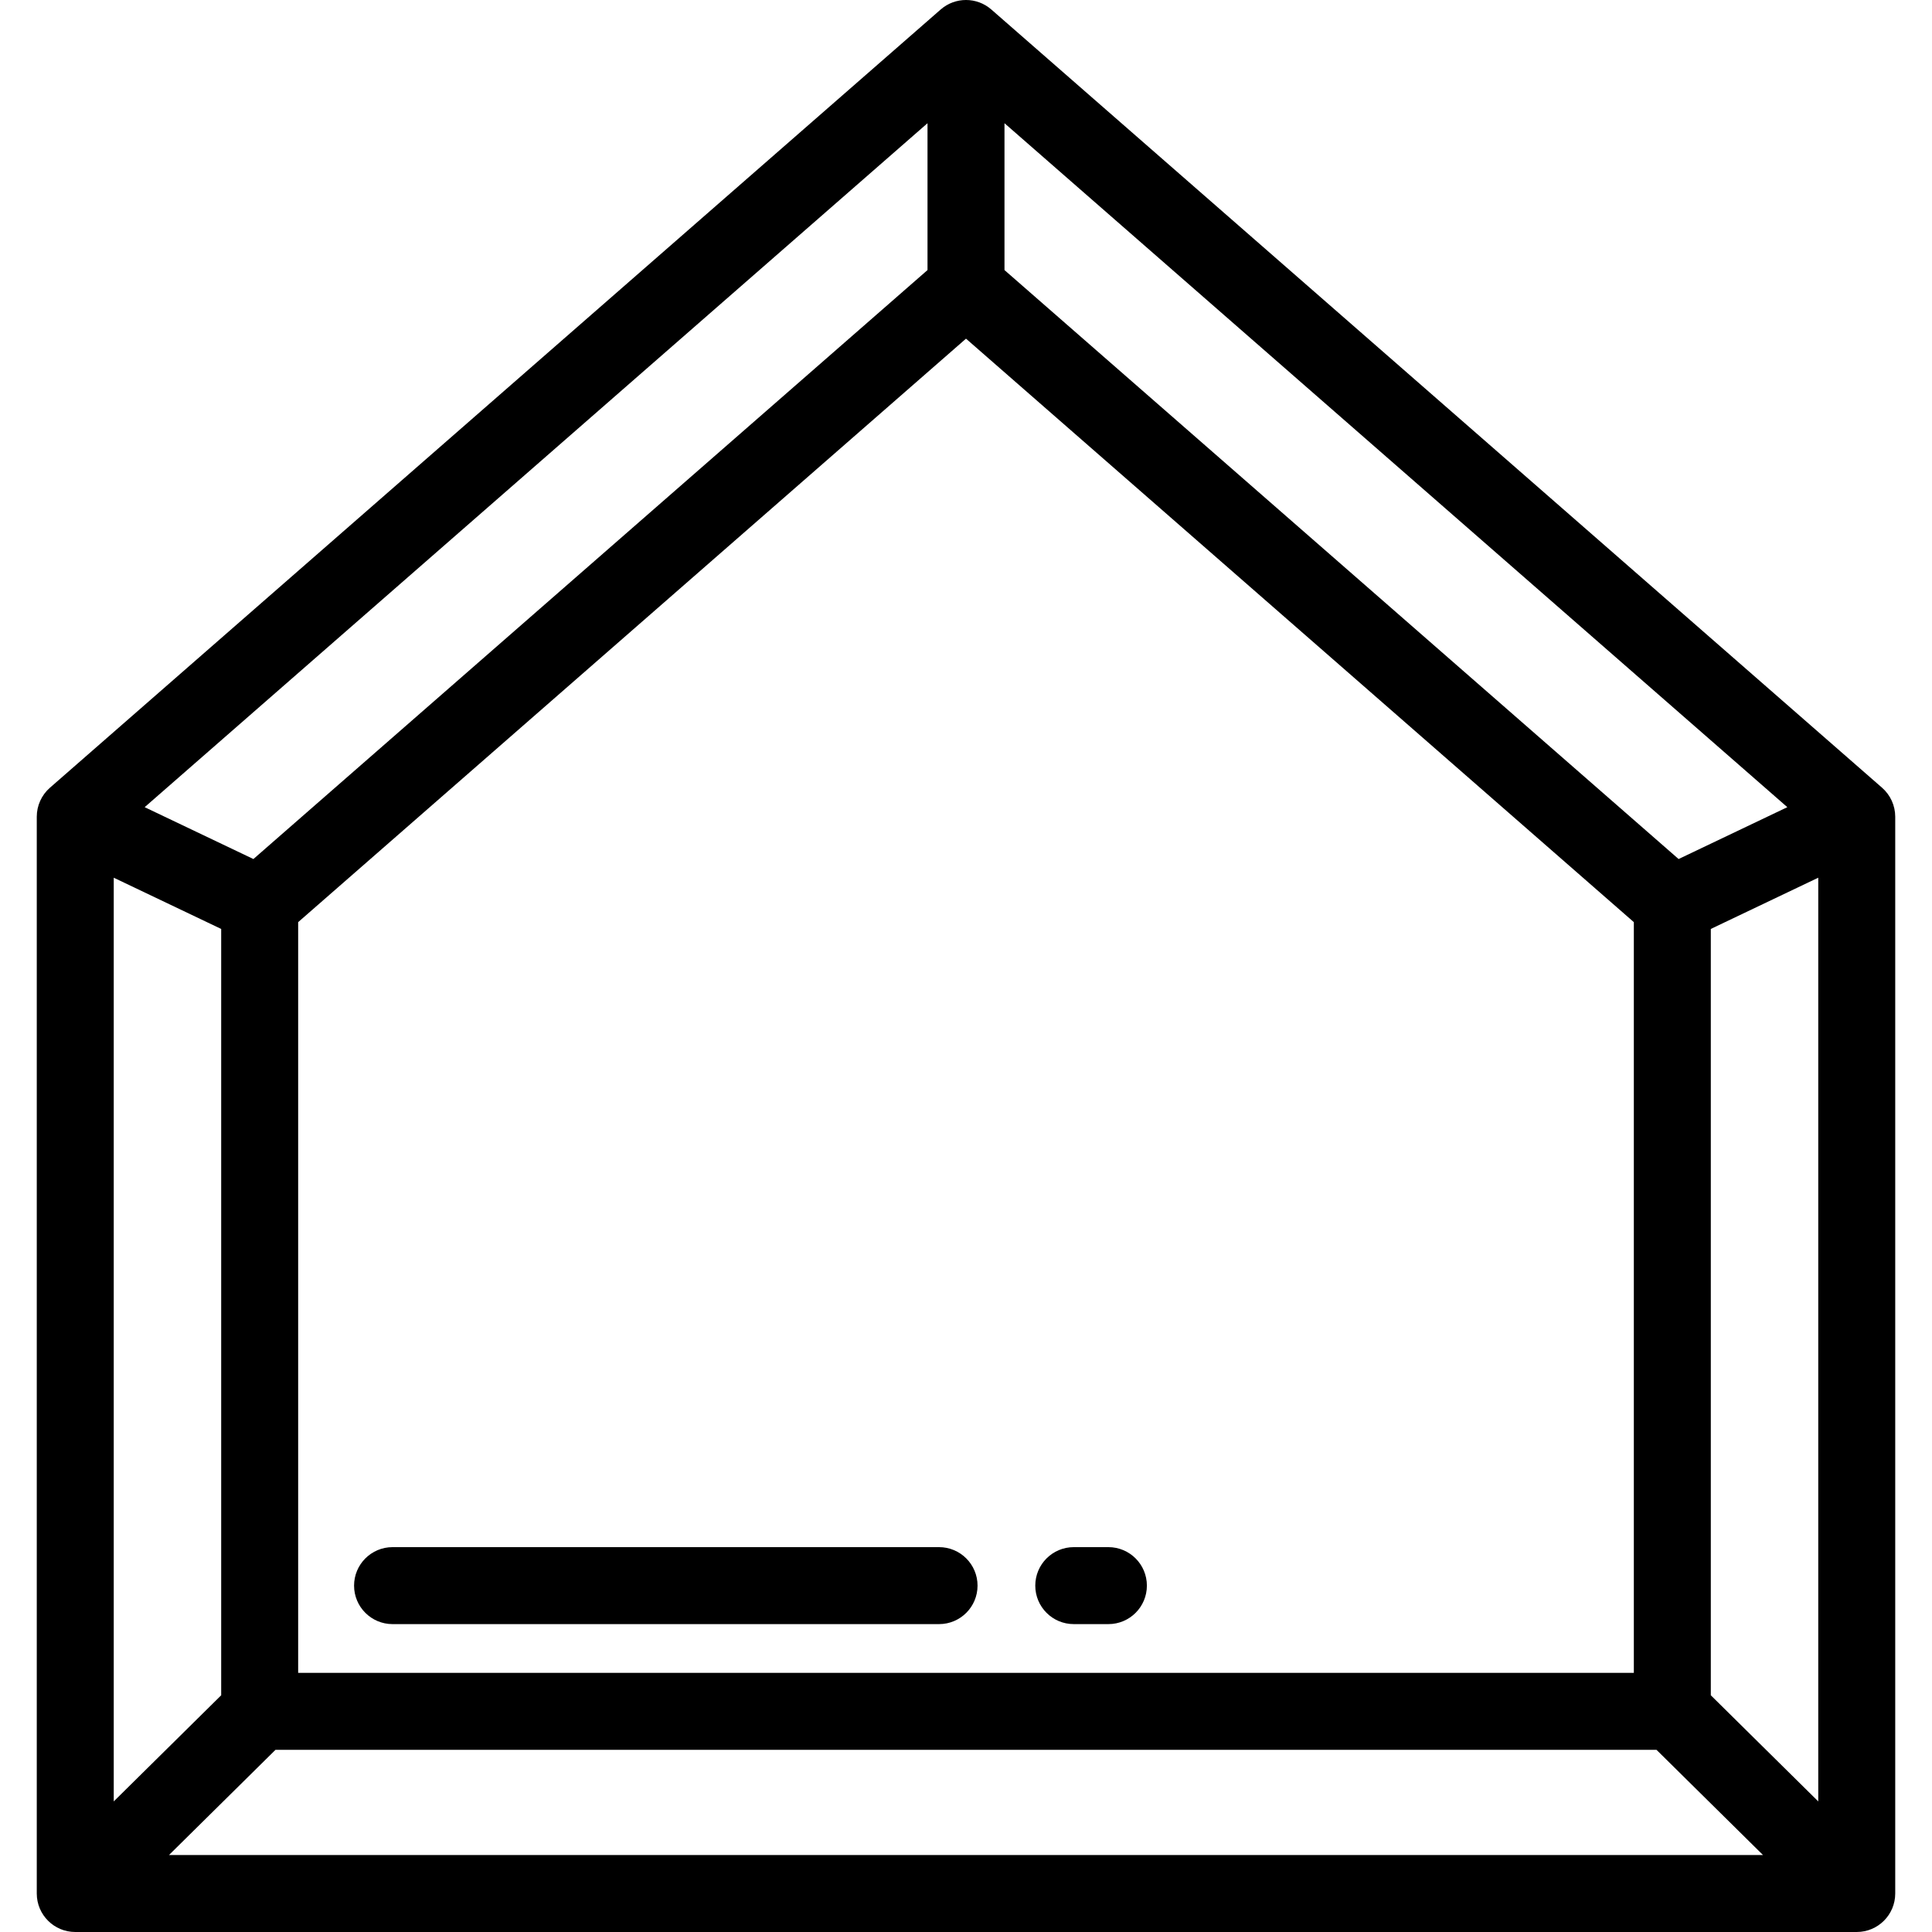
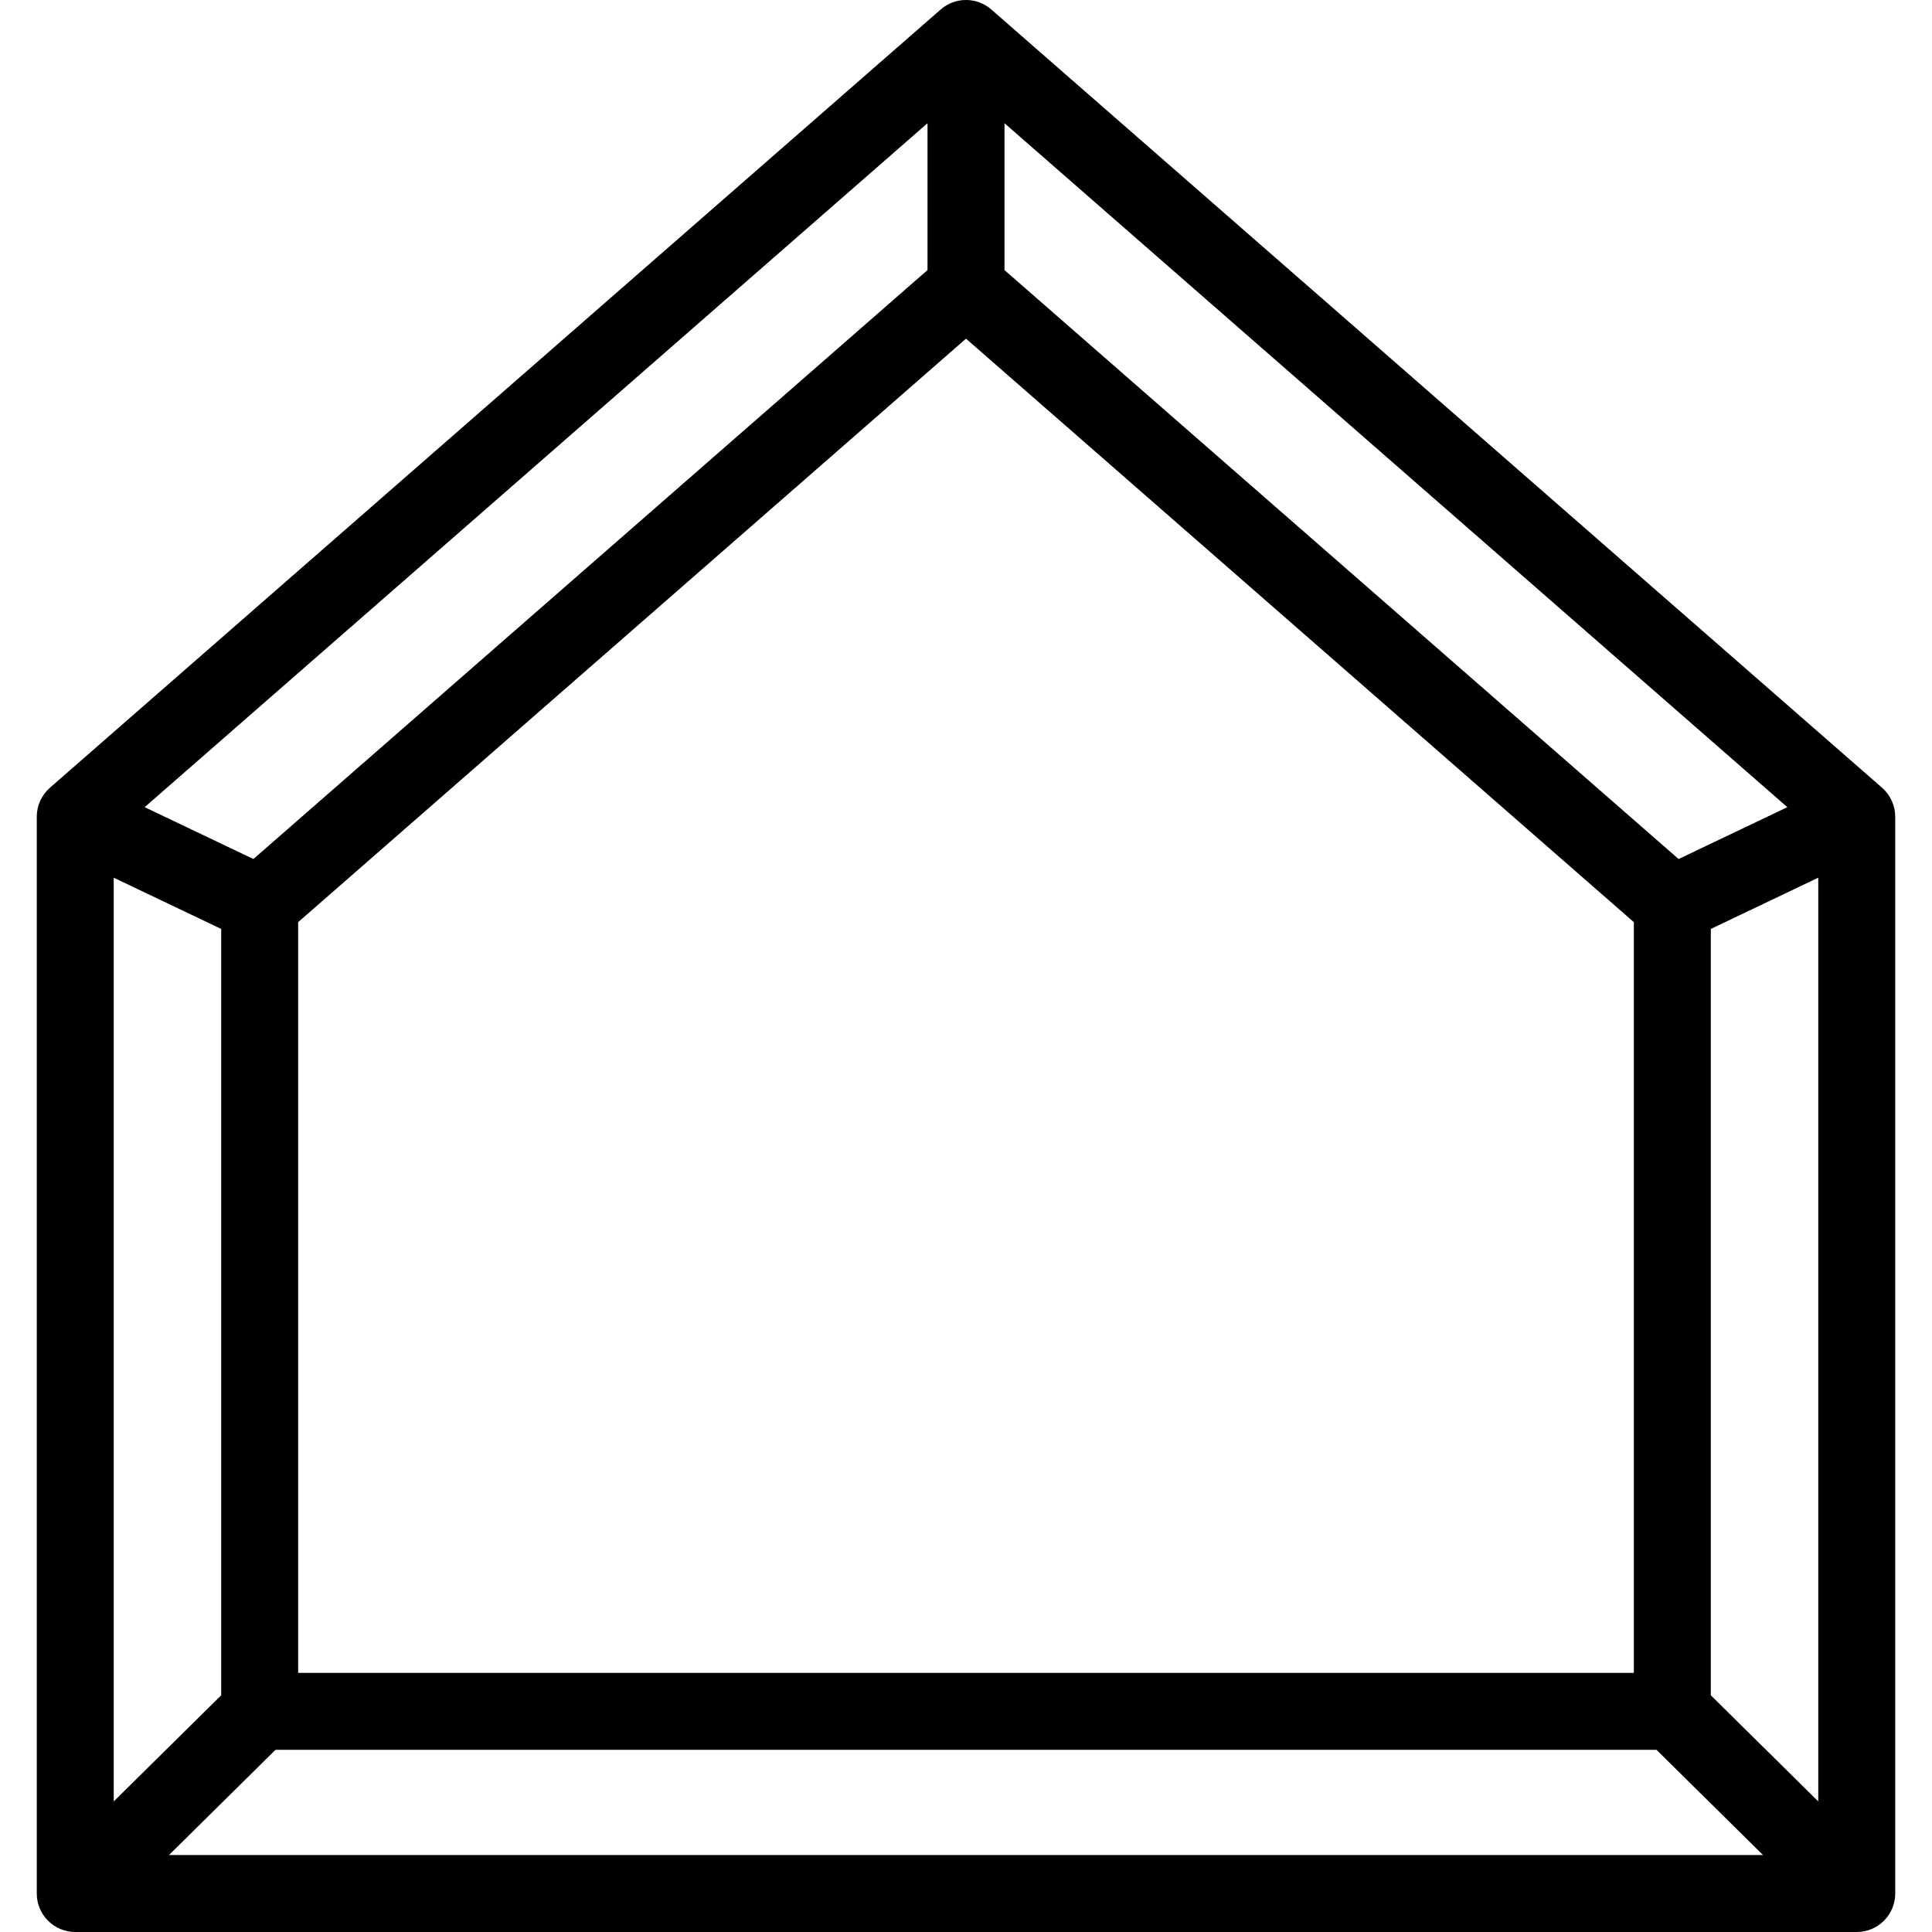
<svg xmlns="http://www.w3.org/2000/svg" fill="#000000" height="800px" width="800px" version="1.1" id="Layer_1" viewBox="0 0 512 512" xml:space="preserve">
  <g>
    <g>
      <path d="M498.766,208.756L262.71,2.518c-3.844-3.358-9.578-3.358-13.421,0L13.233,208.756c-2.216,1.937-3.488,4.738-3.488,7.681    v285.363c0,5.633,4.566,10.199,10.199,10.199h472.112c5.633,0,10.199-4.566,10.199-10.199V216.437    C502.254,213.493,500.982,210.693,498.766,208.756z M266.199,32.653l207.462,181.256l-28.817,13.743L266.199,71.573V32.653z     M256,89.749l176.984,154.628v198.951H79.016V244.377L256,89.749z M245.8,32.653v38.92L67.155,227.652l-28.817-13.743    L245.8,32.653z M30.143,232.601l28.474,13.579v203.086l-28.474,28.125V232.601z M44.783,491.602l28.221-27.875h365.989    l28.222,27.875H44.783z M481.856,477.391l-28.474-28.125V246.18l28.474-13.579V477.391z" />
    </g>
  </g>
  <g>
    <g>
-       <path d="M293.737,410.008h-9.179c-5.633,0-10.199,4.566-10.199,10.199c0,5.633,4.566,10.199,10.199,10.199h9.179    c5.633,0,10.199-4.566,10.199-10.199C303.936,414.574,299.37,410.008,293.737,410.008z" />
-     </g>
+       </g>
  </g>
  <g>
    <g>
-       <path d="M248.86,410.008H104.031c-5.633,0-10.199,4.566-10.199,10.199c0,5.633,4.566,10.199,10.199,10.199H248.86    c5.633,0,10.199-4.566,10.199-10.199C259.059,414.574,254.493,410.008,248.86,410.008z" />
-     </g>
+       </g>
  </g>
</svg>